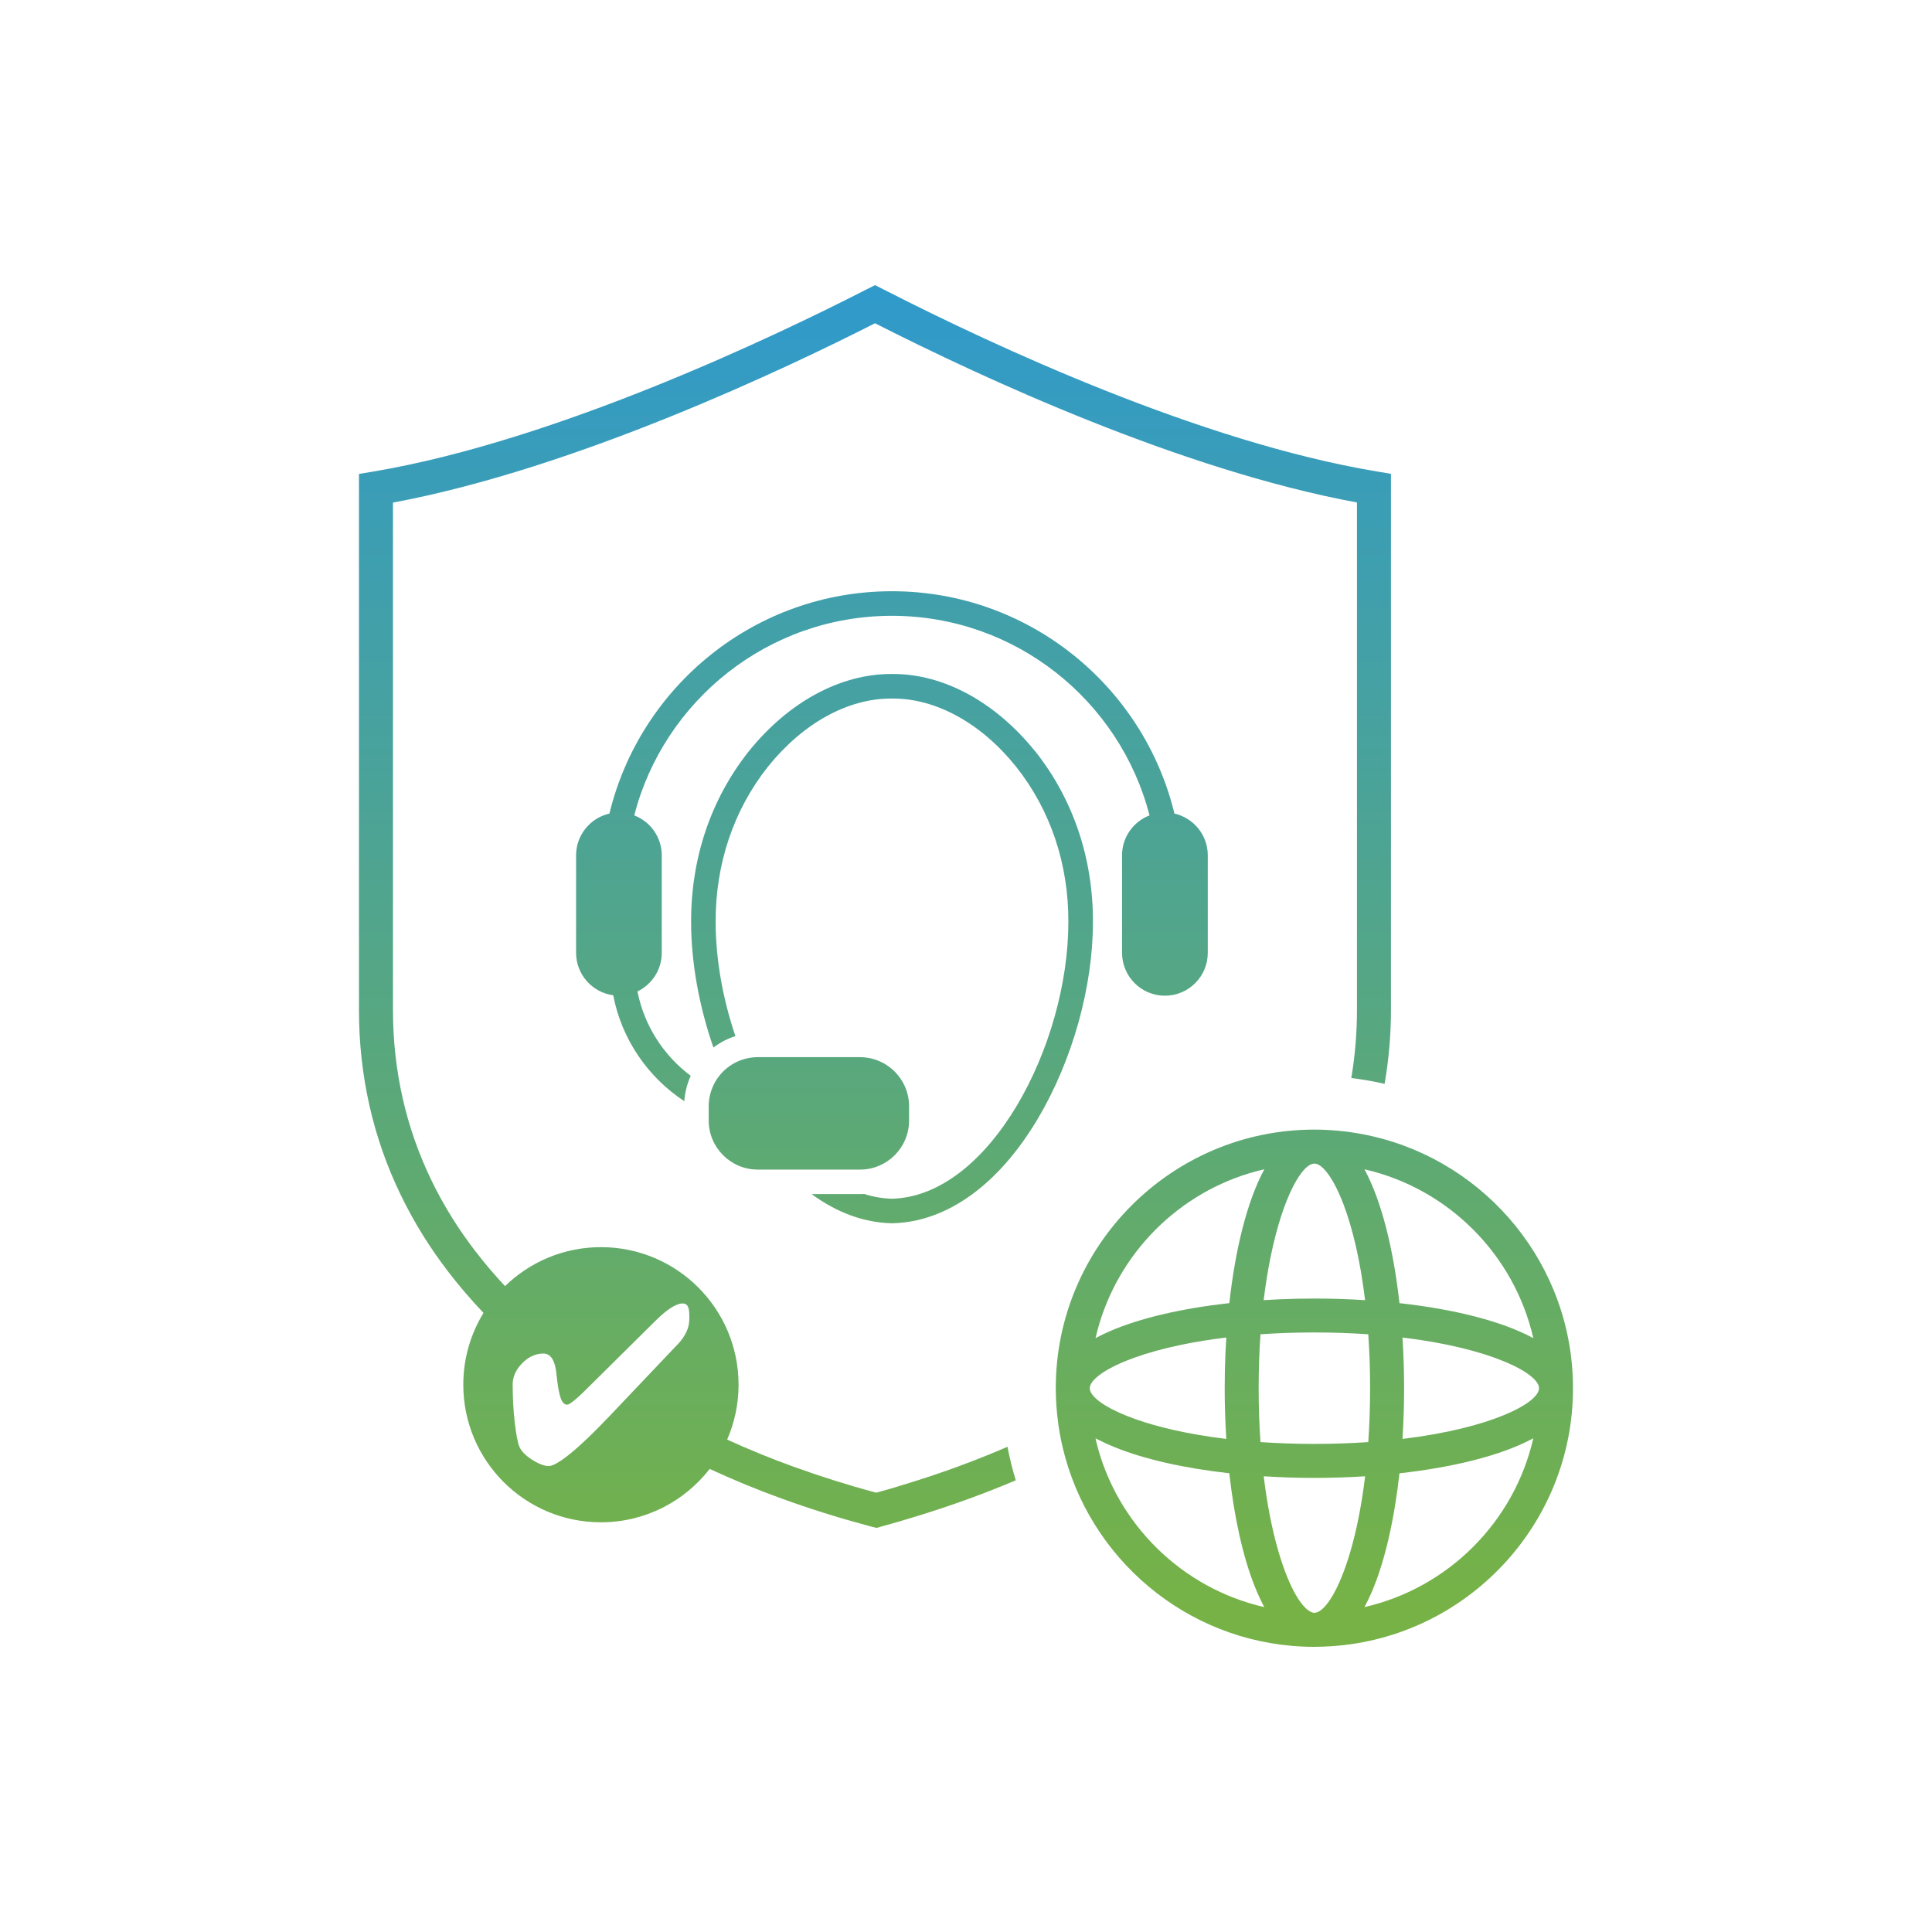
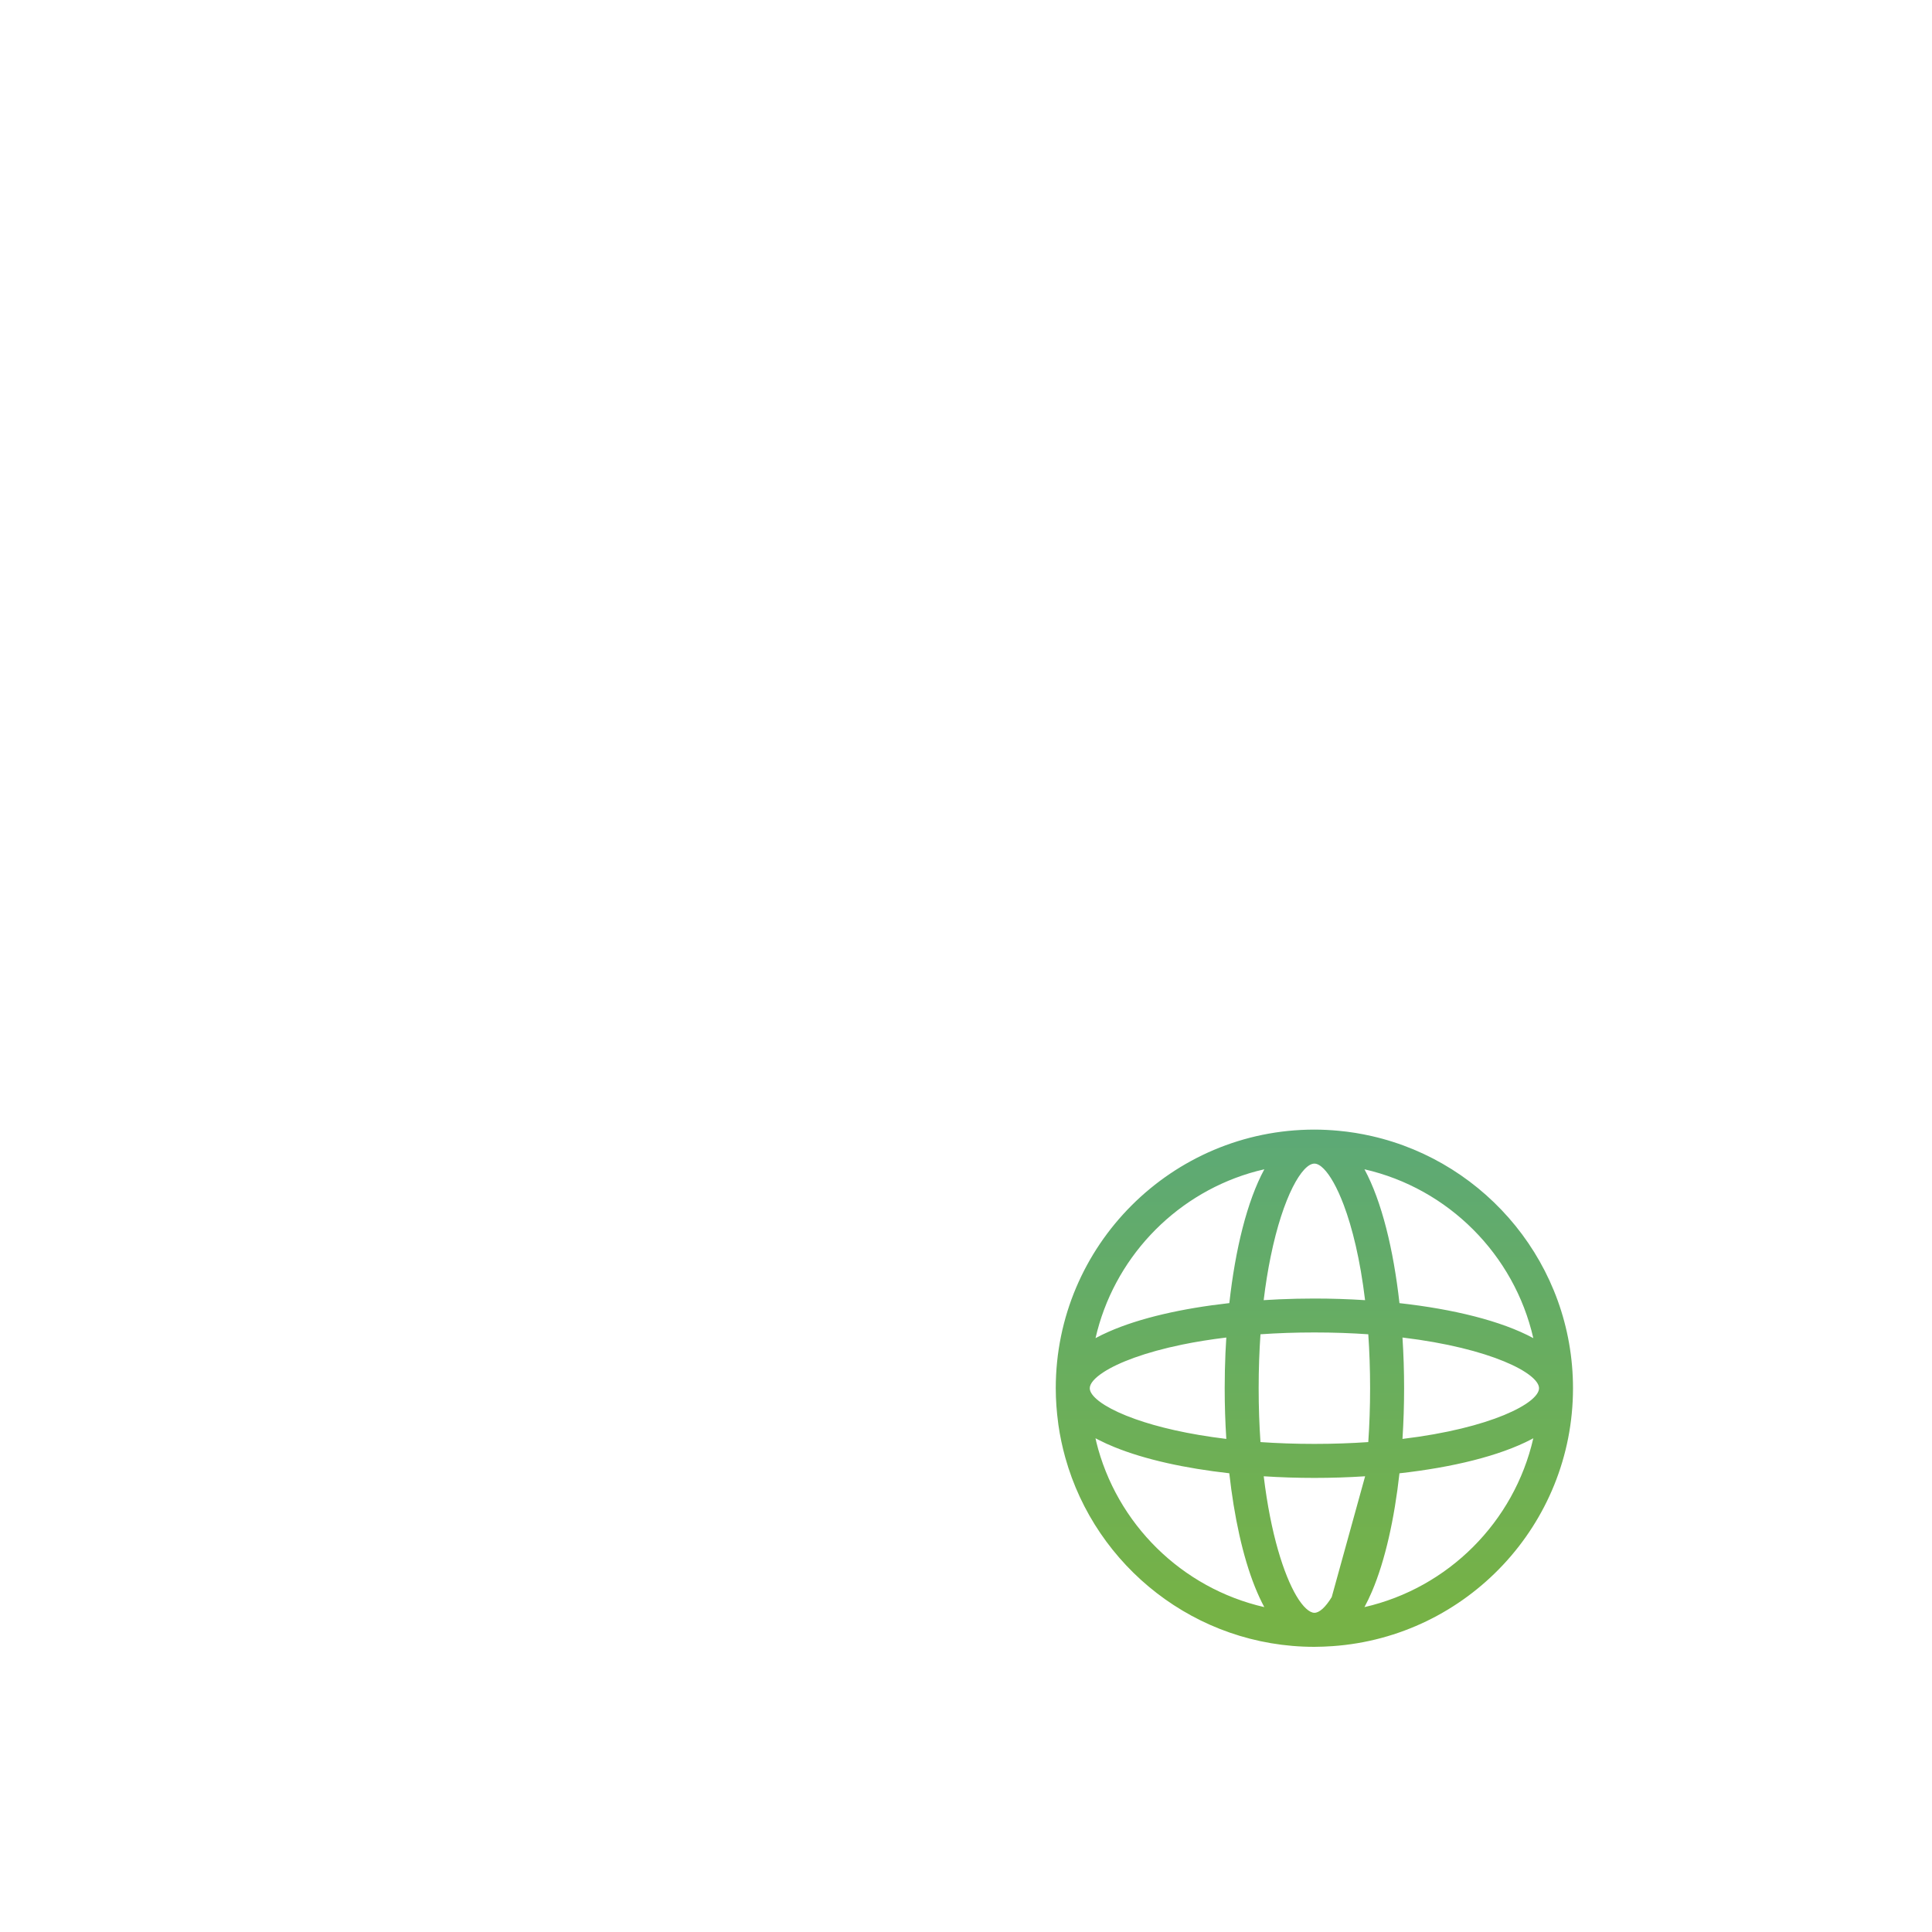
<svg xmlns="http://www.w3.org/2000/svg" xmlns:xlink="http://www.w3.org/1999/xlink" id="Layer_1" data-name="Layer 1" viewBox="0 0 500 500">
  <defs>
    <style>
      .cls-1 {
        fill: none;
      }

      .cls-2 {
        fill: url(#linear-gradient-5);
      }

      .cls-3 {
        fill: url(#linear-gradient-4);
      }

      .cls-4 {
        fill: url(#linear-gradient-3);
      }

      .cls-5 {
        fill: url(#linear-gradient-2);
      }

      .cls-6 {
        fill: url(#linear-gradient);
      }
    </style>
    <linearGradient id="linear-gradient" x1="209.34" y1="66.34" x2="209.34" y2="416.27" gradientUnits="userSpaceOnUse">
      <stop offset="0" stop-color="#2e99ce" />
      <stop offset="1" stop-color="#76b246" />
    </linearGradient>
    <linearGradient id="linear-gradient-2" x1="230.83" y1="66.34" x2="230.83" y2="416.27" xlink:href="#linear-gradient" />
    <linearGradient id="linear-gradient-3" x1="230.83" y1="66.34" x2="230.83" y2="416.27" xlink:href="#linear-gradient" />
    <linearGradient id="linear-gradient-4" x1="226.45" y1="66.34" x2="226.45" y2="416.27" xlink:href="#linear-gradient" />
    <linearGradient id="linear-gradient-5" x1="340.16" y1="66.34" x2="340.16" y2="416.27" xlink:href="#linear-gradient" />
  </defs>
  <a xlink:href="https://www.linkedin.com/company/loopup" />
  <a xlink:href="https://x.com/loopup" />
  <a xlink:href="https://www.facebook.com/LoopUp" />
  <a xlink:href="https://www.youtube.com/LoopUp" />
-   <rect class="cls-1" x="7.73" y="-22.68" width="278" height="25.27" />
  <g>
-     <path class="cls-6" d="M183.48,284.99c-.04.43-.07.86-.07,1.3v3.7c0,7,5.7,12.7,12.7,12.7h6.79s9.42,0,9.42,0c0,0,0,0,0,0h10.25c3.5,0,6.68-1.42,8.98-3.72,2.3-2.3,3.72-5.47,3.72-8.98v-3.7c0-4.25-2.1-8-5.31-10.31-2.08-1.5-4.63-2.39-7.39-2.39h-26.46c-1.24,0-2.44.19-3.58.52h0c-2.11.62-4,1.78-5.5,3.31h0c-1.21,1.24-2.16,2.72-2.78,4.36-.39,1.02-.66,2.09-.78,3.21Z" />
-     <path class="cls-5" d="M267.93,194.49c-10.24-12.76-23.64-20.06-36.75-20.06-.1,0-.21,0-.31,0-13.27-.09-26.8,7.19-37.13,20.07-9.79,12.37-14.93,27.63-14.88,44.12,0,10.47,2.06,21.79,5.77,32.48,1.7-1.29,3.62-2.3,5.69-2.96-3.27-9.66-5.11-19.91-5.11-29.52-.05-15.05,4.63-28.94,13.5-40.16,9.03-11.25,20.62-17.68,31.91-17.68.09,0,.17,0,.26,0,11.3-.08,23.02,6.34,32.1,17.66,8.89,11.23,13.56,25.12,13.51,40.17h0c0,31.93-20.35,70.95-45.64,71.62-2.45-.06-4.84-.49-7.18-1.23-.36.02-.72.03-1.08.03h-12.54c6.5,4.78,13.51,7.38,20.73,7.55.03,0,.05,0,.08,0s.05,0,.08,0c14.15-.33,27.56-10,37.74-27.22,8.88-15.01,14.17-33.97,14.17-50.73.05-16.5-5.1-31.76-14.9-44.15Z" />
-     <path class="cls-4" d="M290.39,221.35v25.25c0,6.11,4.97,11.09,11.09,11.09s11.09-4.97,11.09-11.09v-25.25c0-5.27-3.7-9.68-8.63-10.8-7.97-32.97-37.72-57.54-73.11-57.54s-65.14,24.57-73.11,57.54c-4.93,1.12-8.63,5.54-8.63,10.8v25.25c0,5.61,4.2,10.25,9.61,10.98,2.2,11.43,9,21.23,18.4,27.41.16-2.33.74-4.55,1.66-6.57-7-5.23-12.03-12.95-13.79-21.83,3.71-1.79,6.29-5.59,6.29-9.98v-25.25c0-4.71-2.96-8.74-7.12-10.34,7.66-29.67,34.65-51.65,66.68-51.65s59.02,21.98,66.68,51.65c-4.16,1.6-7.12,5.63-7.12,10.34Z" />
-     <path class="cls-3" d="M247.92,379.55c-4.6,1.68-9.48,3.3-14.52,4.83-1.96.61-4.12,1.24-6.41,1.87l-.22.06c-.08-.02-.17-.05-.25-.07-7.08-1.9-14.19-4.14-21.15-6.66-5.82-2.1-11.58-4.46-17.18-7.01,1.89-4.35,2.95-9.15,2.95-14.2,0-19.67-15.94-35.61-35.61-35.61-9.66,0-18.41,3.85-24.83,10.09-2.8-3.01-5.43-6.09-7.83-9.24-2.04-2.66-3.97-5.44-5.74-8.25-2.04-3.27-3.89-6.59-5.48-9.9-6.6-13.62-9.95-28.44-9.95-44.06v-131.33c47.22-8.78,101.82-34.75,124.75-46.41,27.73,14.09,79.29,38,124.73,46.38v131.31c0,6.03-.49,11.91-1.47,17.65,2.92.35,5.8.85,8.62,1.5,1.09-6.26,1.65-12.65,1.65-19.15V122.62l-3.68-.61c-45.69-7.63-99.08-32.53-126.84-46.7l-.1-.05c-.21-.1-.4-.2-.57-.29l-2.33-1.17-2.68,1.34c-22.35,11.43-79.48,38.89-127.21,46.9l-3.67.62v138.74c0,16.96,3.64,33.08,10.83,47.89,1.73,3.58,3.73,7.2,5.94,10.74,1.92,3.05,4.01,6.05,6.2,8.92,2.83,3.71,5.93,7.32,9.26,10.83-3.31,5.41-5.23,11.77-5.23,18.58,0,19.67,15.94,35.61,35.61,35.61,11.45,0,21.63-5.41,28.15-13.81,6.09,2.81,12.36,5.4,18.7,7.69,7.19,2.61,14.54,4.92,21.87,6.89l.58.16c.34.1.64.18.93.25l1.11.27,2.45-.69c2.38-.66,4.63-1.31,6.65-1.94,5.17-1.56,10.21-3.23,14.96-4.97,4.04-1.47,8.04-3.05,11.97-4.72-.87-2.82-1.58-5.72-2.14-8.67-4.22,1.82-8.51,3.54-12.85,5.12ZM157.27,366.97c-3.77,3.96-6.98,7.03-9.64,9.19-2.65,2.16-4.52,3.25-5.62,3.25-1.15,0-2.58-.54-4.28-1.62-1.7-1.08-2.81-2.2-3.3-3.35-.42-.96-.82-2.99-1.19-6.09-.37-3.1-.56-6.46-.56-10.08,0-1.97.82-3.8,2.47-5.47.67-.69,1.38-1.22,2.11-1.63,1.06-.58,2.17-.88,3.35-.88,1.9,0,3.03,1.73,3.39,5.2.04.4.07.7.09.89.01.09.02.17.03.26.3,2.52.64,4.29,1.03,5.31.4,1.05.95,1.58,1.64,1.58.29,0,.82-.31,1.61-.93.53-.42,1.13-.95,1.8-1.57.32-.3.66-.62,1.02-.97l5.37-5.32,12.87-12.75c1.53-1.53,2.9-2.69,4.11-3.48,1.21-.78,2.23-1.18,3.07-1.18.63,0,1.08.24,1.35.72.27.48.4,1.28.4,2.41v.95c0,2.24-1.02,4.42-3.04,6.55l-.32.32-10.62,11.18-6.38,6.72-.76.8Z" />
-     <path class="cls-2" d="M355.05,294.03c-2.83-.65-5.72-1.12-8.68-1.39-2.05-.19-4.12-.3-6.21-.3-36.9,0-66.93,30.02-66.93,66.93,0,3.07.23,6.09.63,9.05.02.14.03.27.05.41.41,2.9,1.02,5.74,1.79,8.51,7.87,28.2,33.78,48.96,64.46,48.96,1.58,0,3.15-.08,4.71-.18,34.71-2.43,62.22-31.43,62.22-66.75,0-31.79-22.28-58.45-52.04-65.24ZM344.65,413.32c-1.64,2.69-3.22,4.07-4.48,4.07s-2.97-1.5-4.68-4.4c-3.21-5.45-6.63-15.91-8.44-30.93,4.33.28,8.73.42,13.12.42s8.79-.14,13.12-.42c-1.84,15.33-5.37,25.9-8.64,31.26ZM283.71,373.09c-.07-.29-.13-.58-.2-.87.3.16.6.32.91.47,1.24.64,2.57,1.24,3.98,1.81,7.95,3.24,18.38,5.51,29.74,6.78,1.25,11.2,3.47,21.49,6.63,29.39.76,1.89,1.57,3.65,2.43,5.25-21.38-4.89-38.29-21.58-43.5-42.83ZM285.63,355.09c3.82-2.47,10.67-5.12,20.33-7.11,3.45-.71,7.26-1.33,11.41-1.83-.08,1.31-.16,2.63-.22,3.95-.13,3.04-.2,6.11-.2,9.17,0,4.39.14,8.79.42,13.12-9.87-1.19-17.78-3.07-23.58-5.14-3.27-1.16-5.87-2.38-7.79-3.56-.6-.37-1.13-.73-1.59-1.09-1.57-1.22-2.38-2.36-2.38-3.32,0-1.19,1.22-2.65,3.59-4.18ZM328.85,325.2c3.22-15.74,8.2-24.06,11.31-24.06.73,0,1.56.46,2.44,1.36,1.62,1.64,3.43,4.77,5.15,9.32,2.22,5.89,4.27,14.16,5.53,24.66-4.33-.28-8.73-.42-13.12-.42-3.05,0-6.1.07-9.12.2-1.34.06-2.67.13-4,.22.49-4.1,1.11-7.86,1.81-11.28ZM396.82,346.31c-8.27-4.48-20.76-7.52-34.64-9.06-1.55-13.88-4.59-26.37-9.06-34.64,21.67,4.95,38.75,22.04,43.7,43.7ZM340.16,373.68c-4.95,0-9.6-.17-13.95-.47-.3-4.35-.47-9-.47-13.95s.17-9.6.47-13.95c4.35-.3,9-.47,13.95-.47s9.6.17,13.95.47c.3,4.35.47,9,.47,13.95s-.17,9.6-.47,13.95c-4.35.3-9,.47-13.95.47ZM362.96,346.15c23.02,2.77,35.34,9.33,35.34,13.12s-12.31,10.35-35.34,13.12c.28-4.33.42-8.73.42-13.12s-.14-8.79-.42-13.12ZM323.33,303.63c1.28-.39,2.57-.72,3.88-1.02-4.47,8.25-7.51,20.71-9.05,34.56,0,.03,0,.05,0,.08-.03,0-.05,0-.08,0-12.05,1.35-23.04,3.82-31.13,7.39-1.21.53-2.36,1.09-3.43,1.67,4.65-20.35,20.01-36.67,39.82-42.68ZM353.12,415.92c.68-1.26,1.34-2.62,1.95-4.06,3.42-8.04,5.8-18.81,7.11-30.57,13.61-1.52,25.89-4.47,34.16-8.81.16-.09.32-.17.48-.26-4.95,21.67-22.04,38.75-43.7,43.7Z" />
+     <path class="cls-2" d="M355.05,294.03c-2.83-.65-5.72-1.12-8.68-1.39-2.05-.19-4.12-.3-6.21-.3-36.9,0-66.93,30.02-66.93,66.93,0,3.07.23,6.09.63,9.05.02.14.03.27.05.41.41,2.9,1.02,5.74,1.79,8.51,7.87,28.2,33.78,48.96,64.46,48.96,1.58,0,3.15-.08,4.71-.18,34.71-2.43,62.22-31.43,62.22-66.75,0-31.79-22.28-58.45-52.04-65.24ZM344.65,413.32c-1.64,2.69-3.22,4.07-4.48,4.07s-2.97-1.5-4.68-4.4c-3.21-5.45-6.63-15.91-8.44-30.93,4.33.28,8.73.42,13.12.42s8.79-.14,13.12-.42ZM283.71,373.09c-.07-.29-.13-.58-.2-.87.3.16.6.32.91.47,1.24.64,2.57,1.24,3.98,1.81,7.95,3.24,18.38,5.51,29.74,6.78,1.25,11.2,3.47,21.49,6.63,29.39.76,1.89,1.57,3.65,2.43,5.25-21.38-4.89-38.29-21.58-43.5-42.83ZM285.63,355.09c3.82-2.47,10.67-5.12,20.33-7.11,3.45-.71,7.26-1.33,11.41-1.83-.08,1.31-.16,2.63-.22,3.95-.13,3.04-.2,6.11-.2,9.17,0,4.39.14,8.79.42,13.12-9.87-1.19-17.78-3.07-23.58-5.14-3.27-1.16-5.87-2.38-7.79-3.56-.6-.37-1.13-.73-1.59-1.09-1.57-1.22-2.38-2.36-2.38-3.32,0-1.19,1.22-2.65,3.59-4.18ZM328.85,325.2c3.22-15.74,8.2-24.06,11.31-24.06.73,0,1.56.46,2.44,1.36,1.62,1.64,3.43,4.77,5.15,9.32,2.22,5.89,4.27,14.16,5.53,24.66-4.33-.28-8.73-.42-13.12-.42-3.05,0-6.1.07-9.12.2-1.34.06-2.67.13-4,.22.49-4.1,1.11-7.86,1.81-11.28ZM396.82,346.31c-8.27-4.48-20.76-7.52-34.64-9.06-1.55-13.88-4.59-26.37-9.06-34.64,21.67,4.95,38.75,22.04,43.7,43.7ZM340.16,373.68c-4.95,0-9.6-.17-13.95-.47-.3-4.35-.47-9-.47-13.95s.17-9.6.47-13.95c4.35-.3,9-.47,13.95-.47s9.6.17,13.95.47c.3,4.35.47,9,.47,13.95s-.17,9.6-.47,13.95c-4.35.3-9,.47-13.95.47ZM362.96,346.15c23.02,2.77,35.34,9.33,35.34,13.12s-12.31,10.35-35.34,13.12c.28-4.33.42-8.73.42-13.12s-.14-8.79-.42-13.12ZM323.33,303.63c1.28-.39,2.57-.72,3.88-1.02-4.47,8.25-7.51,20.71-9.05,34.56,0,.03,0,.05,0,.08-.03,0-.05,0-.08,0-12.05,1.35-23.04,3.82-31.13,7.39-1.21.53-2.36,1.09-3.43,1.67,4.65-20.35,20.01-36.67,39.82-42.68ZM353.12,415.92c.68-1.26,1.34-2.62,1.95-4.06,3.42-8.04,5.8-18.81,7.11-30.57,13.61-1.52,25.89-4.47,34.16-8.81.16-.09.32-.17.48-.26-4.95,21.67-22.04,38.75-43.7,43.7Z" />
  </g>
</svg>